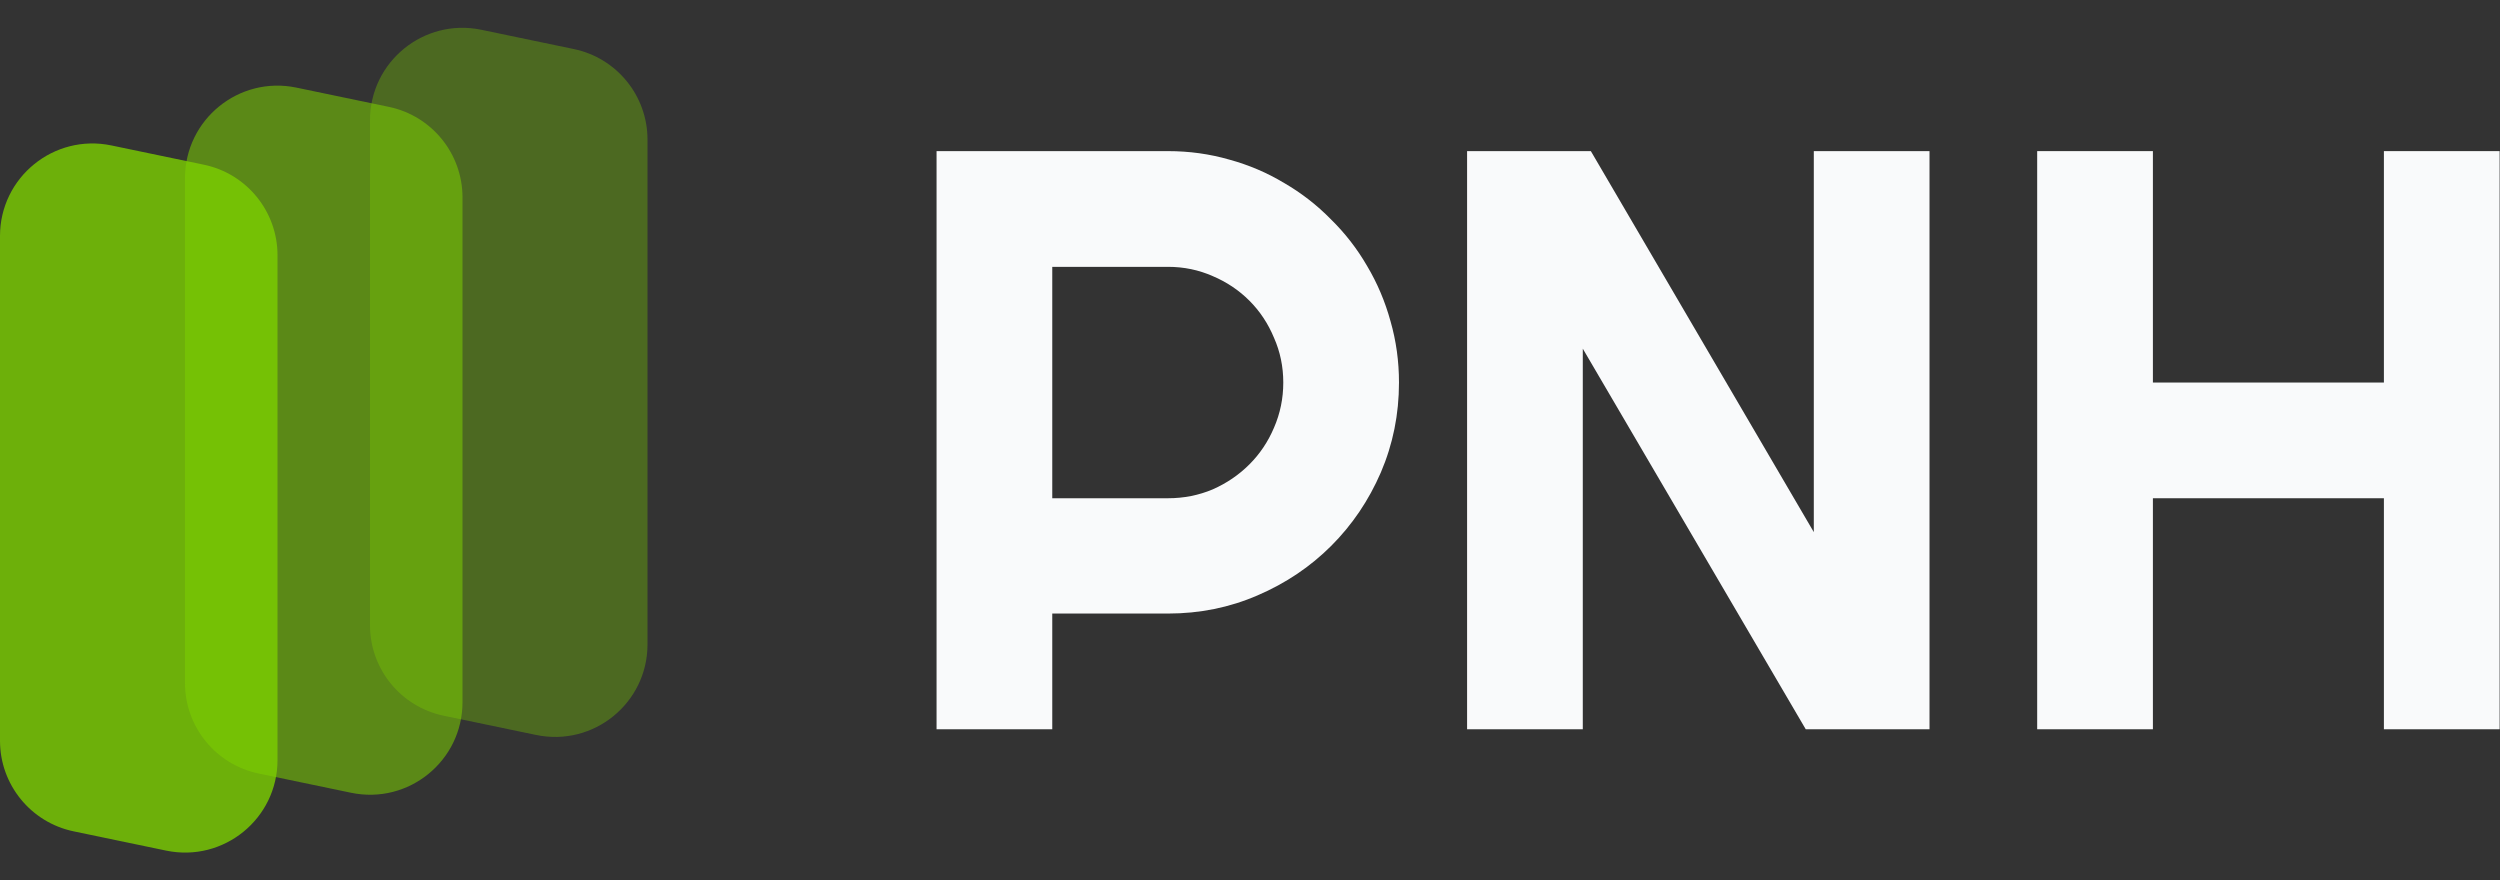
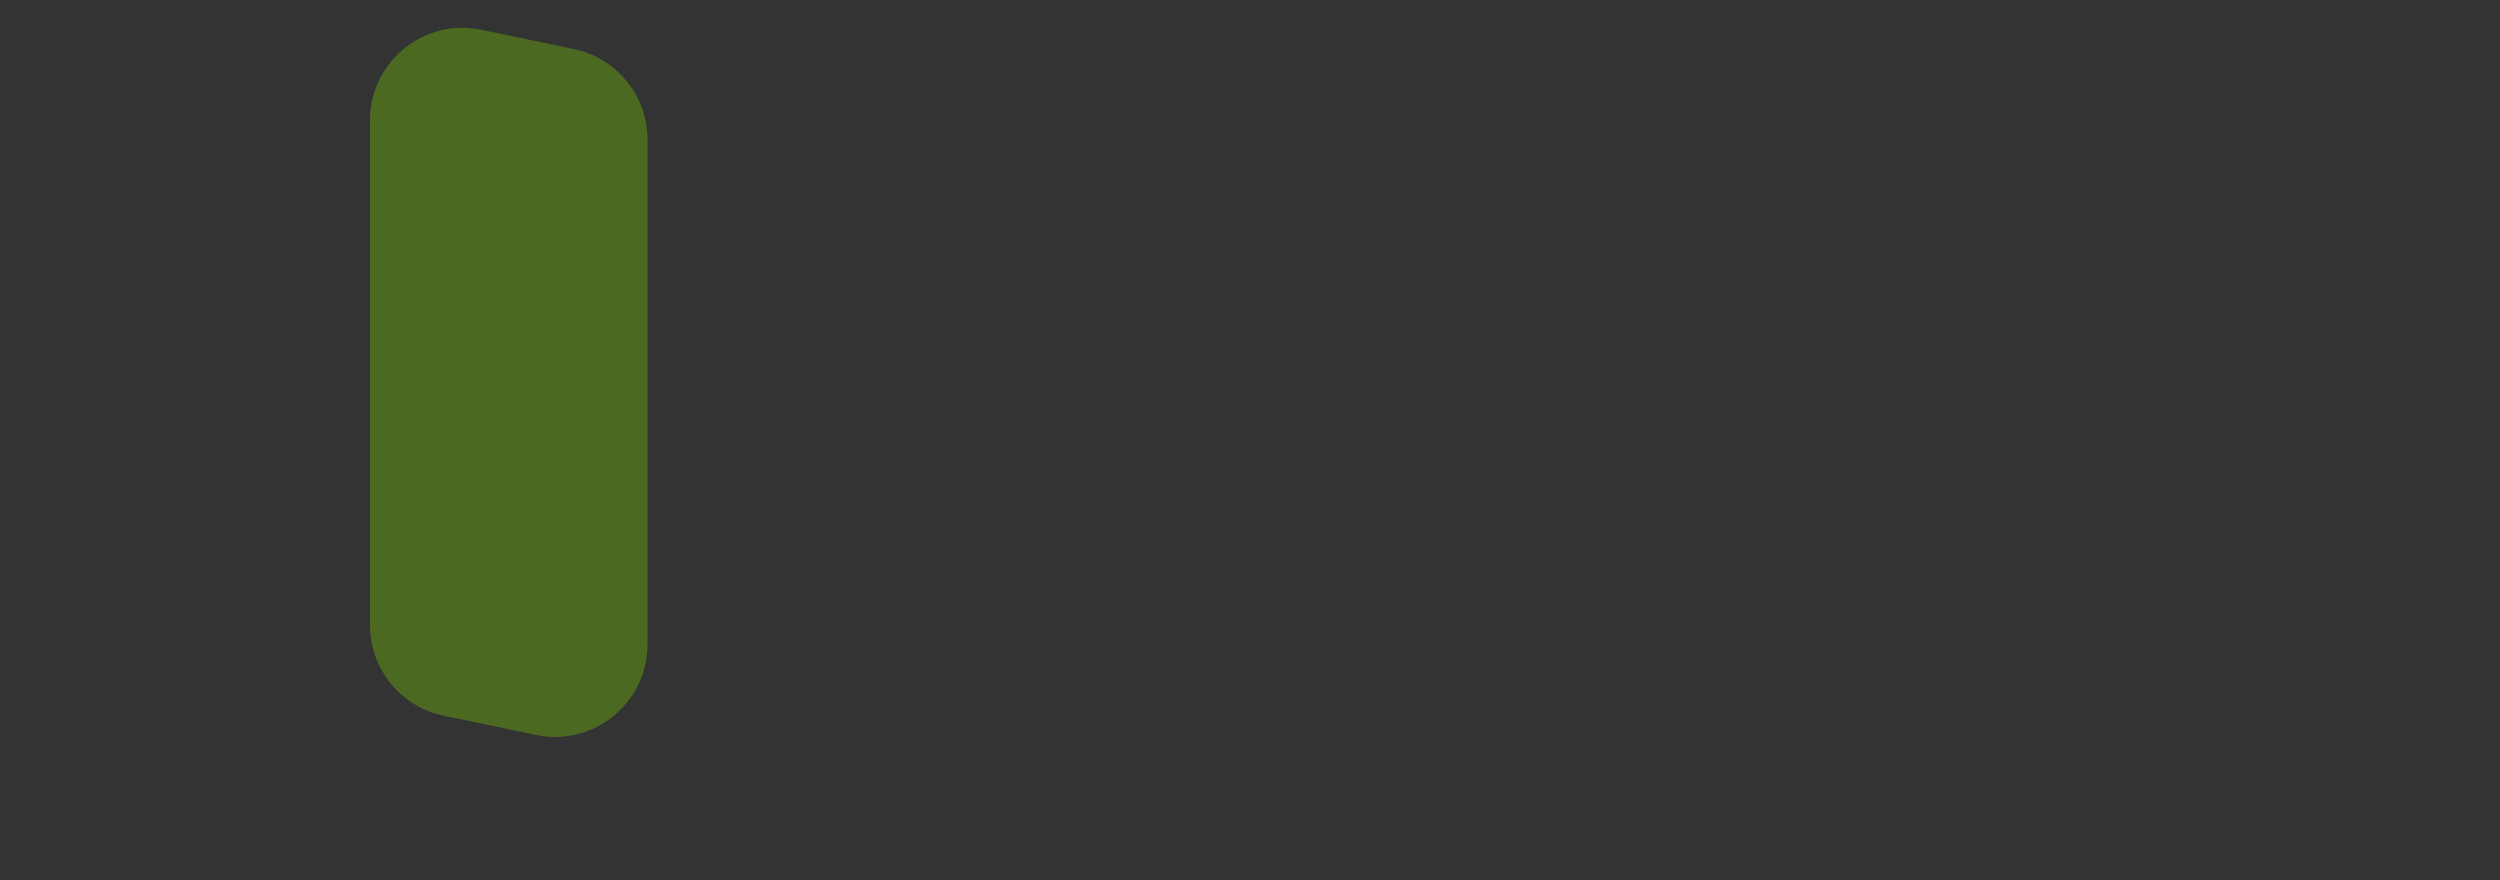
<svg xmlns="http://www.w3.org/2000/svg" width="301" height="106" viewBox="0 0 301 106" fill="none">
  <rect x="0" y="0" width="301" height="106" fill="#333333" stroke="none" />
-   <path opacity="0.8" d="M0 28.413C0 21.349 6.493 16.069 13.409 17.51L24.546 19.831C29.71 20.907 33.412 25.458 33.412 30.734V91.51C33.412 98.575 26.919 103.854 20.003 102.413L8.866 100.093C3.701 99.017 0 94.465 0 89.19V28.413Z" fill="#7CCF00" />
-   <path opacity="0.55" d="M22.273 21.451C22.273 14.386 28.766 9.107 35.682 10.547L46.819 12.868C51.984 13.944 55.685 18.495 55.685 23.771V84.547C55.685 91.612 49.192 96.891 42.276 95.45L31.139 93.13C25.975 92.054 22.273 87.502 22.273 82.227V21.451Z" fill="#7CCF00" />
  <path opacity="0.35" d="M44.547 14.49C44.547 7.425 51.04 2.146 57.956 3.586L69.093 5.907C74.257 6.983 77.959 11.534 77.959 16.81V77.586C77.959 84.651 71.466 89.93 64.55 88.489L53.413 86.169C48.248 85.093 44.547 80.541 44.547 75.266V14.49Z" fill="#7CCF00" />
-   <path d="M259.209 87.803H245.277V18.195H259.209V46.058H287.022V18.195H300.954V87.803H287.022V59.989H259.209V87.803Z" fill="#F9FAFB" />
-   <path d="M232.313 87.803H217.411L190.568 41.98V87.803H176.637V18.195H191.539L218.382 64.067V18.195H232.313V87.803Z" fill="#F9FAFB" />
-   <path d="M126.693 32.127V59.989H140.624C142.533 59.989 144.329 59.633 146.012 58.921C147.695 58.177 149.167 57.174 150.429 55.912C151.691 54.65 152.678 53.177 153.39 51.494C154.135 49.779 154.507 47.967 154.507 46.058C154.507 44.148 154.135 42.352 153.39 40.67C152.678 38.955 151.691 37.466 150.429 36.204C149.167 34.942 147.695 33.955 146.012 33.243C144.329 32.499 142.533 32.127 140.624 32.127H126.693ZM126.693 87.803H112.762V18.195H140.624C143.181 18.195 145.64 18.535 148.002 19.215C150.365 19.862 152.565 20.8 154.604 22.03C156.675 23.227 158.552 24.684 160.235 26.399C161.95 28.081 163.406 29.958 164.603 32.029C165.833 34.101 166.771 36.317 167.419 38.68C168.098 41.042 168.438 43.501 168.438 46.058C168.438 49.876 167.71 53.485 166.254 56.883C164.797 60.248 162.807 63.193 160.283 65.717C157.759 68.241 154.798 70.231 151.4 71.688C148.035 73.144 144.443 73.872 140.624 73.872H126.693V87.803Z" fill="#F9FAFB" />
</svg>